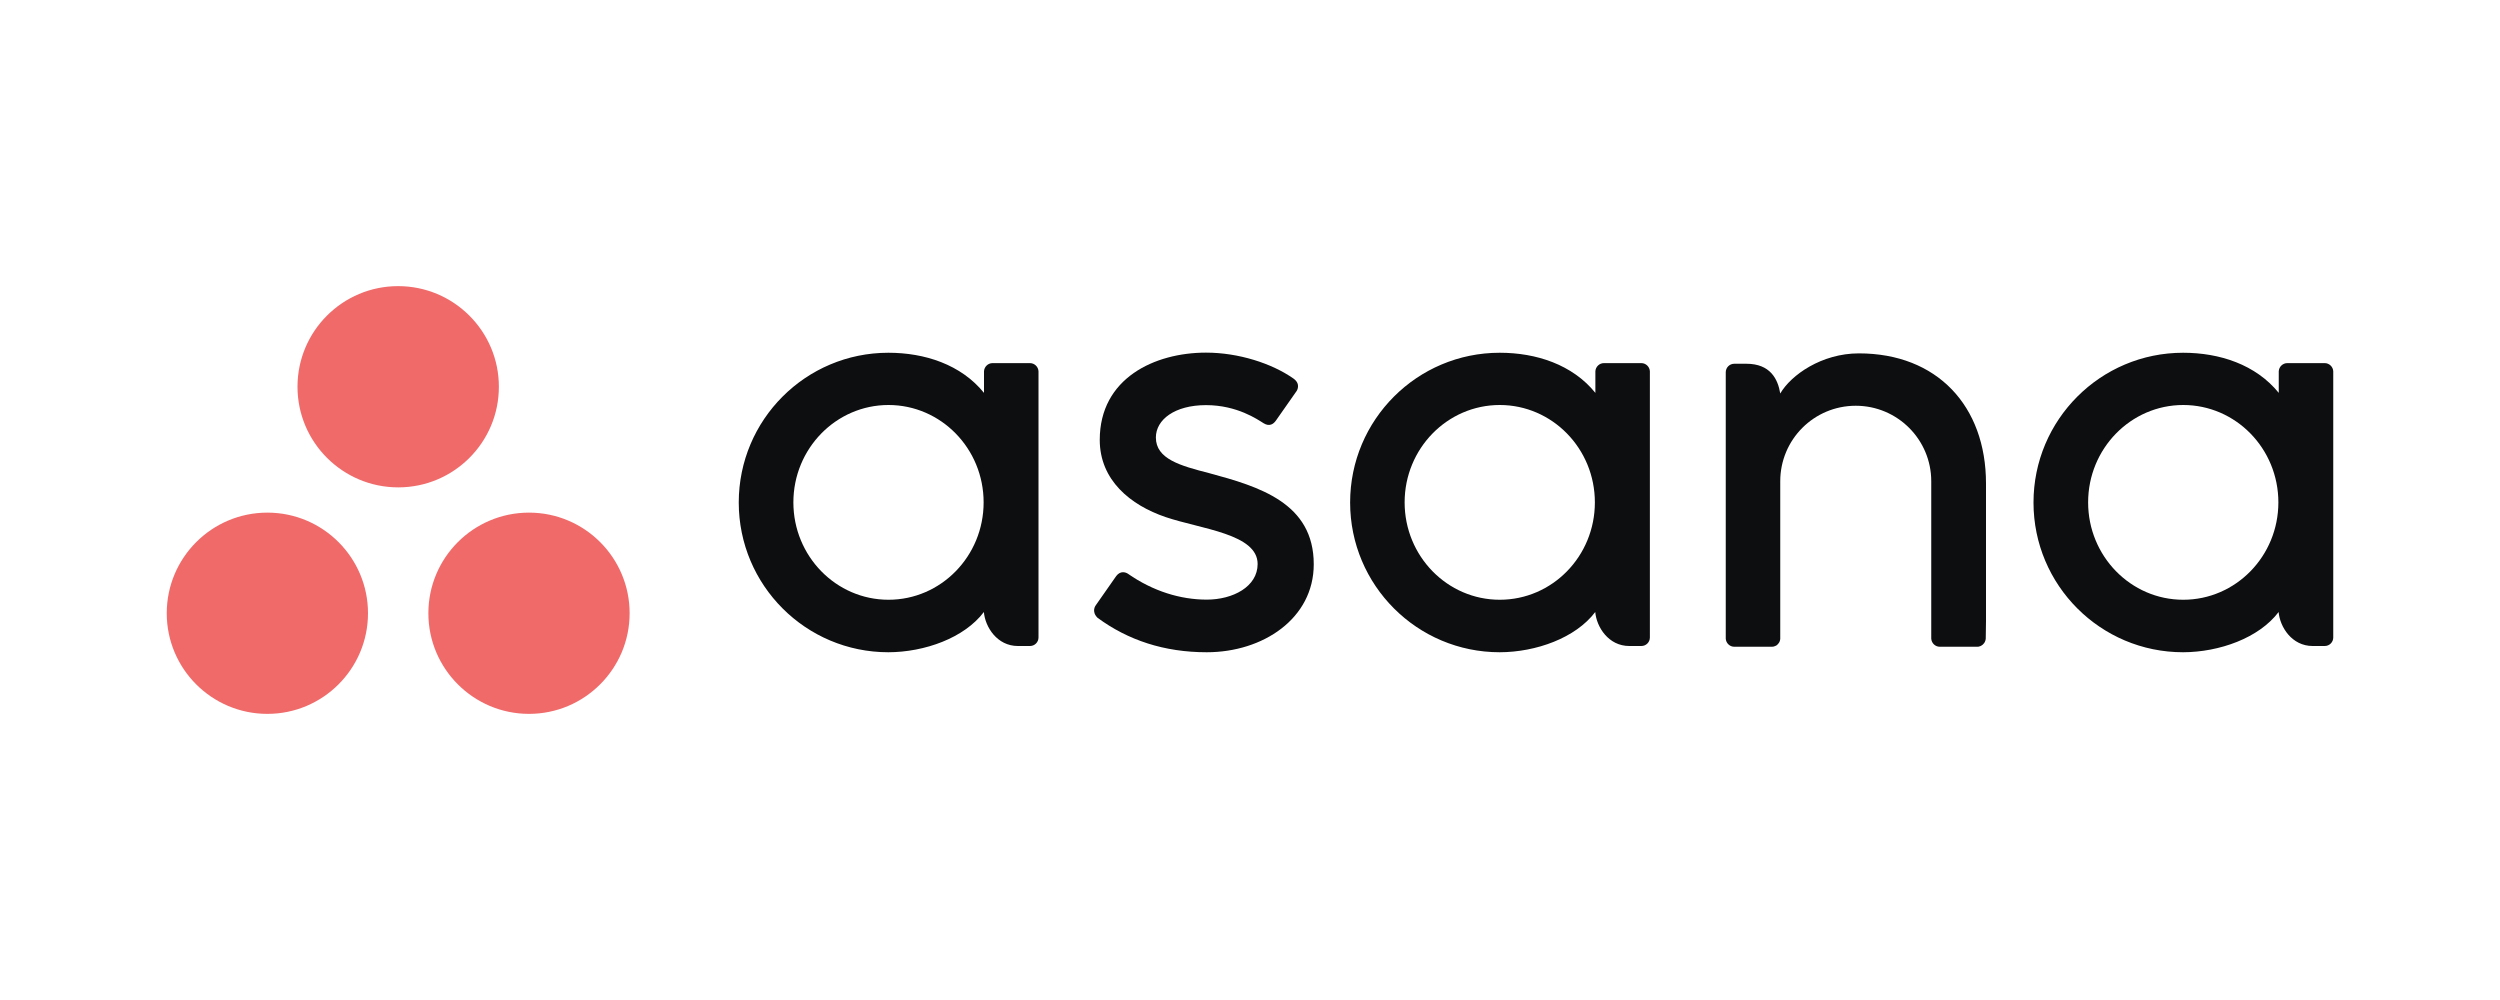
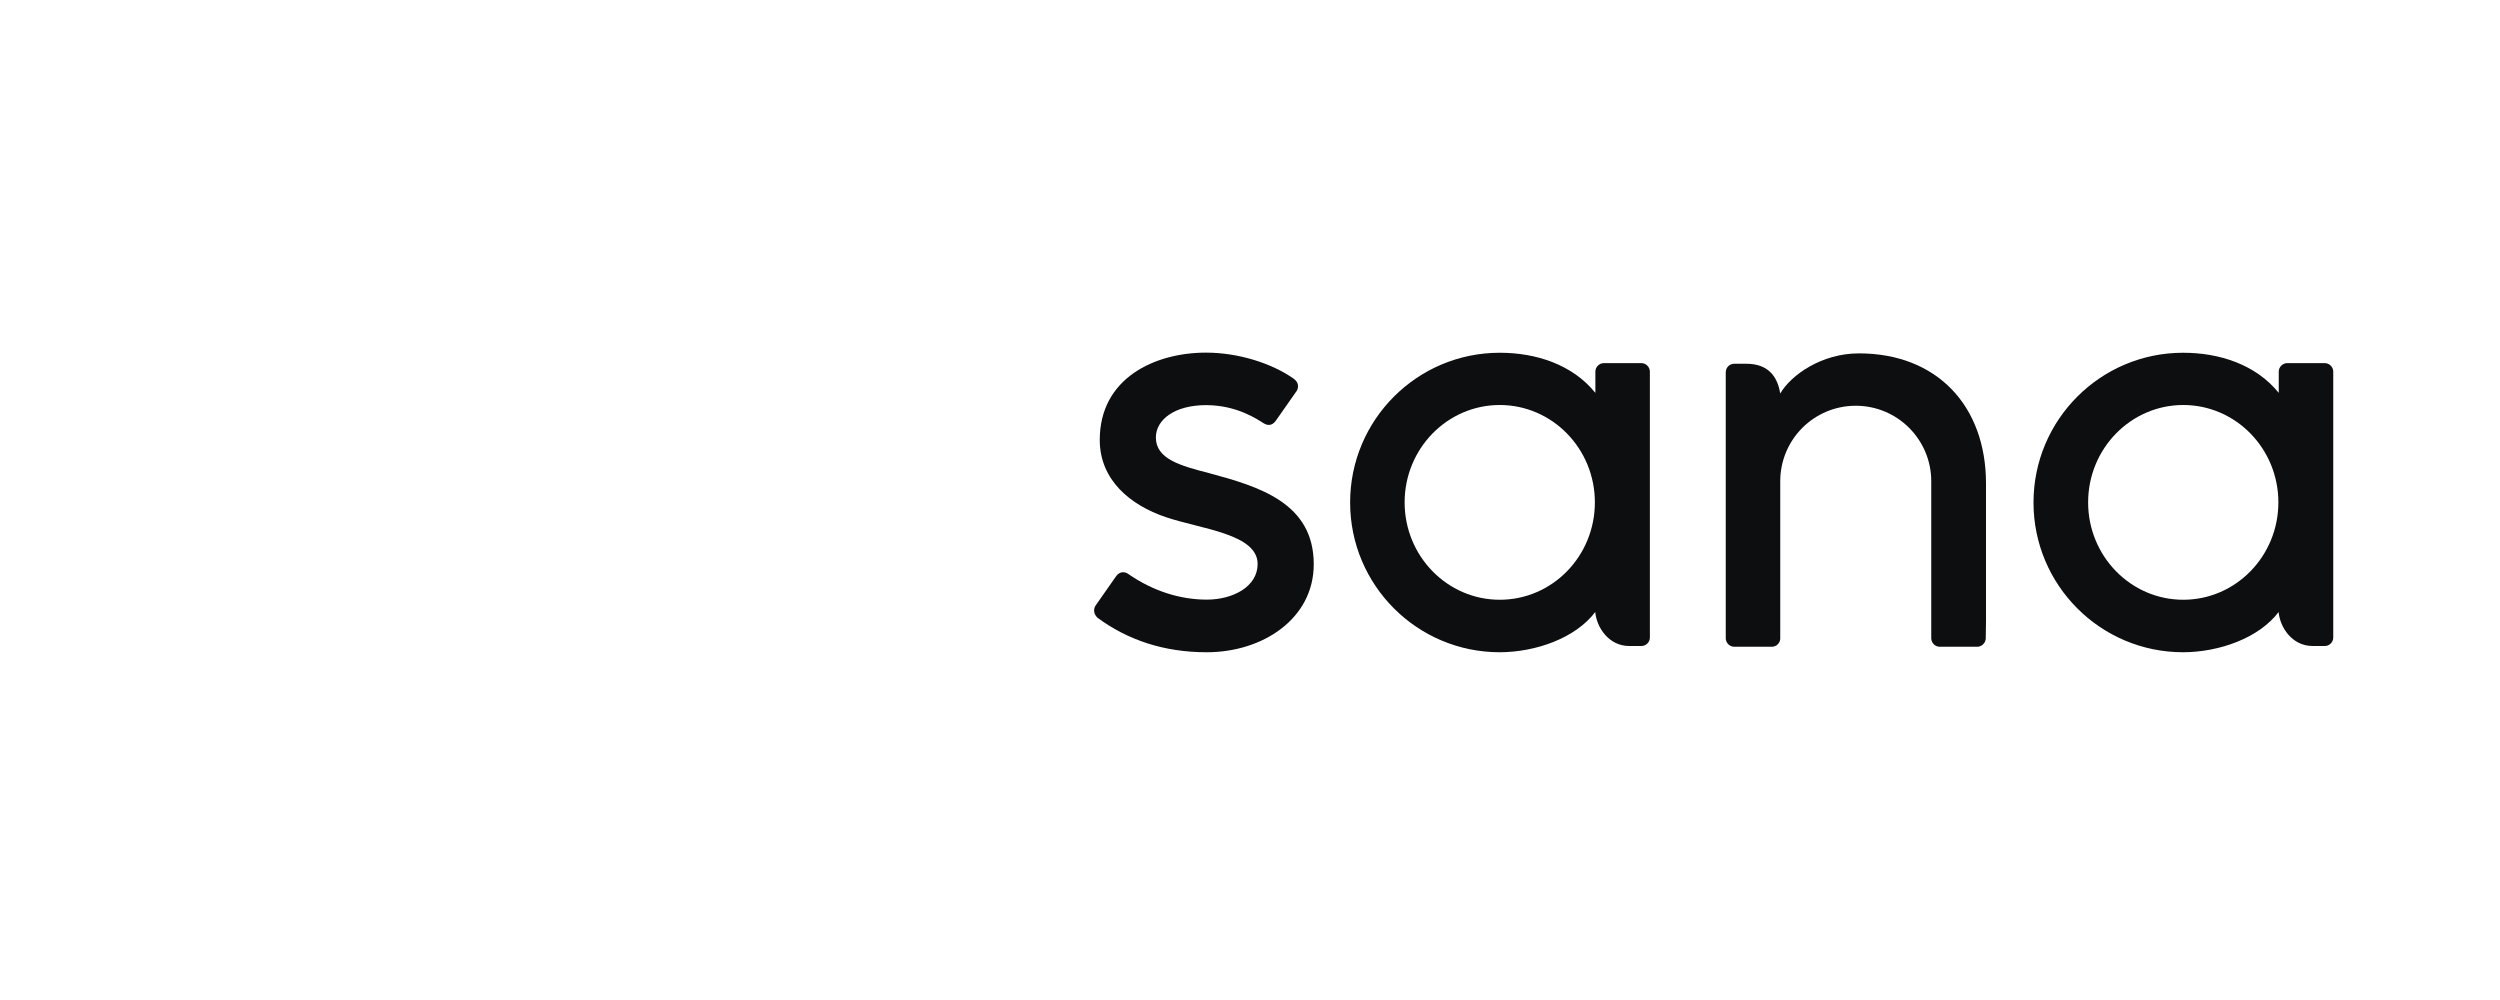
<svg xmlns="http://www.w3.org/2000/svg" version="1.1" id="Layer_1" x="0px" y="0px" viewBox="0 0 2000 800" style="enable-background:new 0 0 2000 800;" xml:space="preserve">
  <style type="text/css">
	.st0{fill-rule:evenodd;clip-rule:evenodd;fill:#0D0E10;}
	.st1{fill-rule:evenodd;clip-rule:evenodd;fill:#F06A6A;}
</style>
  <path class="st0" d="M1822.9,489.6c1,12,10.6,27.2,27.2,27.2h9.7c3.8,0,6.8-3.1,6.8-6.8v-213h0c-0.2-3.6-3.2-6.5-6.8-6.5h-30  c-3.6,0-6.6,2.9-6.8,6.5h0v17.3c-18.4-22.7-47.4-32.1-76.5-32.1c-66.1,0-119.7,53.6-119.7,119.8s53.6,119.8,119.7,119.8l0,0  C1775.5,521.7,1807.2,510.4,1822.9,489.6L1822.9,489.6L1822.9,489.6L1822.9,489.6z M1746.6,479.8c-42,0-76.1-34.9-76.1-77.9  s34.1-77.9,76.1-77.9c42,0,76.1,34.9,76.1,77.9S1788.6,479.8,1746.6,479.8L1746.6,479.8z" />
  <path class="st0" d="M1588.8,497l0-110.2l0,0c0-62.1-39.2-104.1-101.7-104.1c-29.8,0-54.3,17.3-62.9,32.1  c-1.9-11.6-8-23.8-27.1-23.8h-9.7c-3.8,0-6.8,3.1-6.8,6.8v213.1h0c0.2,3.6,3.2,6.5,6.8,6.5h30c0.5,0,0.9-0.1,1.3-0.1  c0.2,0,0.4-0.1,0.6-0.2c0.2-0.1,0.5-0.1,0.7-0.2c0.3-0.1,0.5-0.3,0.8-0.4c0.1-0.1,0.2-0.1,0.4-0.2c0.3-0.2,0.6-0.4,0.8-0.7  c0,0,0.1-0.1,0.1-0.1c0.3-0.3,0.6-0.6,0.8-0.9l0,0c0.8-1,1.2-2.3,1.3-3.6h0V385c0-33.4,27-60.4,60.4-60.4s60.4,27.1,60.4,60.4  l0,105.2v0c0,0.1,0,0.2,0,0.3v20.4h0c0.2,3.6,3.2,6.5,6.8,6.5h30c0.5,0,0.9-0.1,1.3-0.1c0.2,0,0.3-0.1,0.5-0.2  c0.2-0.1,0.5-0.1,0.7-0.2c0.2-0.1,0.5-0.2,0.7-0.4c0.1-0.1,0.3-0.1,0.4-0.2c0.3-0.2,0.5-0.4,0.8-0.6c0.1-0.1,0.1-0.1,0.2-0.2  c0.3-0.3,0.5-0.6,0.8-0.9c0,0,0,0,0.1-0.1c0.7-1,1.2-2.3,1.3-3.6c0,0,0,0,0,0h0L1588.8,497L1588.8,497" />
  <path class="st0" d="M1276.2,489.6c1,12,10.6,27.2,27.2,27.2h9.7c3.8,0,6.8-3.1,6.8-6.8v-213h0c-0.2-3.6-3.2-6.5-6.8-6.5h-30  c-3.6,0-6.6,2.9-6.8,6.5h0v17.3c-18.4-22.7-47.4-32.1-76.5-32.1c-66.1,0-119.7,53.6-119.7,119.8s53.6,119.8,119.7,119.8l0,0  C1228.8,521.7,1260.5,510.4,1276.2,489.6L1276.2,489.6L1276.2,489.6L1276.2,489.6z M1199.8,479.8c-42,0-76.1-34.9-76.1-77.9  s34.1-77.9,76.1-77.9s76.1,34.9,76.1,77.9S1241.9,479.8,1199.8,479.8L1199.8,479.8z" />
  <path class="st0" d="M902.5,459.1c20,13.9,41.9,20.6,62.9,20.6c21,0,40.7-10.4,40.7-28.5c0-24.1-45.1-27.9-73.5-37.5  c-28.3-9.6-52.8-29.6-52.8-61.8c0-49.4,44-69.8,85-69.8c26,0,52.8,8.6,70.2,20.9c6,4.5,2.3,9.8,2.3,9.8l-16.6,23.7  c-1.9,2.7-5.1,5-9.8,2.1c-4.7-2.9-21.1-14.5-46.1-14.5c-25,0-40.1,11.6-40.1,25.9c0,17.2,19.6,22.6,42.6,28.5  c40,10.8,83.7,23.8,83.7,72.9c0,43.5-40.7,70.4-85.6,70.4c-34.1,0-63.1-9.7-87.4-27.6c-5.1-5.1-1.5-9.8-1.5-9.8l16.5-23.6  C896.4,456.3,900.7,457.8,902.5,459.1" />
-   <path class="st0" d="M787.1,489.6c1,12,10.6,27.2,27.2,27.2h9.7c3.8,0,6.8-3.1,6.8-6.8v-213h0c-0.2-3.6-3.2-6.5-6.8-6.5h-30  c-3.6,0-6.6,2.9-6.8,6.5h0v17.3c-18.4-22.7-47.4-32.1-76.5-32.1c-66.1,0-119.7,53.6-119.7,119.8s53.6,119.8,119.7,119.8l0,0  C739.7,521.7,771.4,510.4,787.1,489.6L787.1,489.6L787.1,489.6L787.1,489.6z M710.8,479.8c-42,0-76.1-34.9-76.1-77.9  s34.1-77.9,76.1-77.9s76.1,34.9,76.1,77.9S752.8,479.8,710.8,479.8L710.8,479.8z" />
-   <path class="st1" d="M423.2,410.1c-44.5,0-80.5,36.1-80.5,80.5s36.1,80.5,80.5,80.5s80.5-36.1,80.5-80.5S467.7,410.1,423.2,410.1  L423.2,410.1L423.2,410.1z M213.9,410.1c-44.5,0-80.5,36.1-80.5,80.5c0,44.5,36.1,80.5,80.5,80.5s80.5-36.1,80.5-80.5  S258.4,410.1,213.9,410.1L213.9,410.1L213.9,410.1z M399.1,309.4c0,44.5-36.1,80.5-80.5,80.5S238,353.9,238,309.4  s36.1-80.5,80.5-80.5S399.1,264.9,399.1,309.4L399.1,309.4L399.1,309.4z" />
</svg>